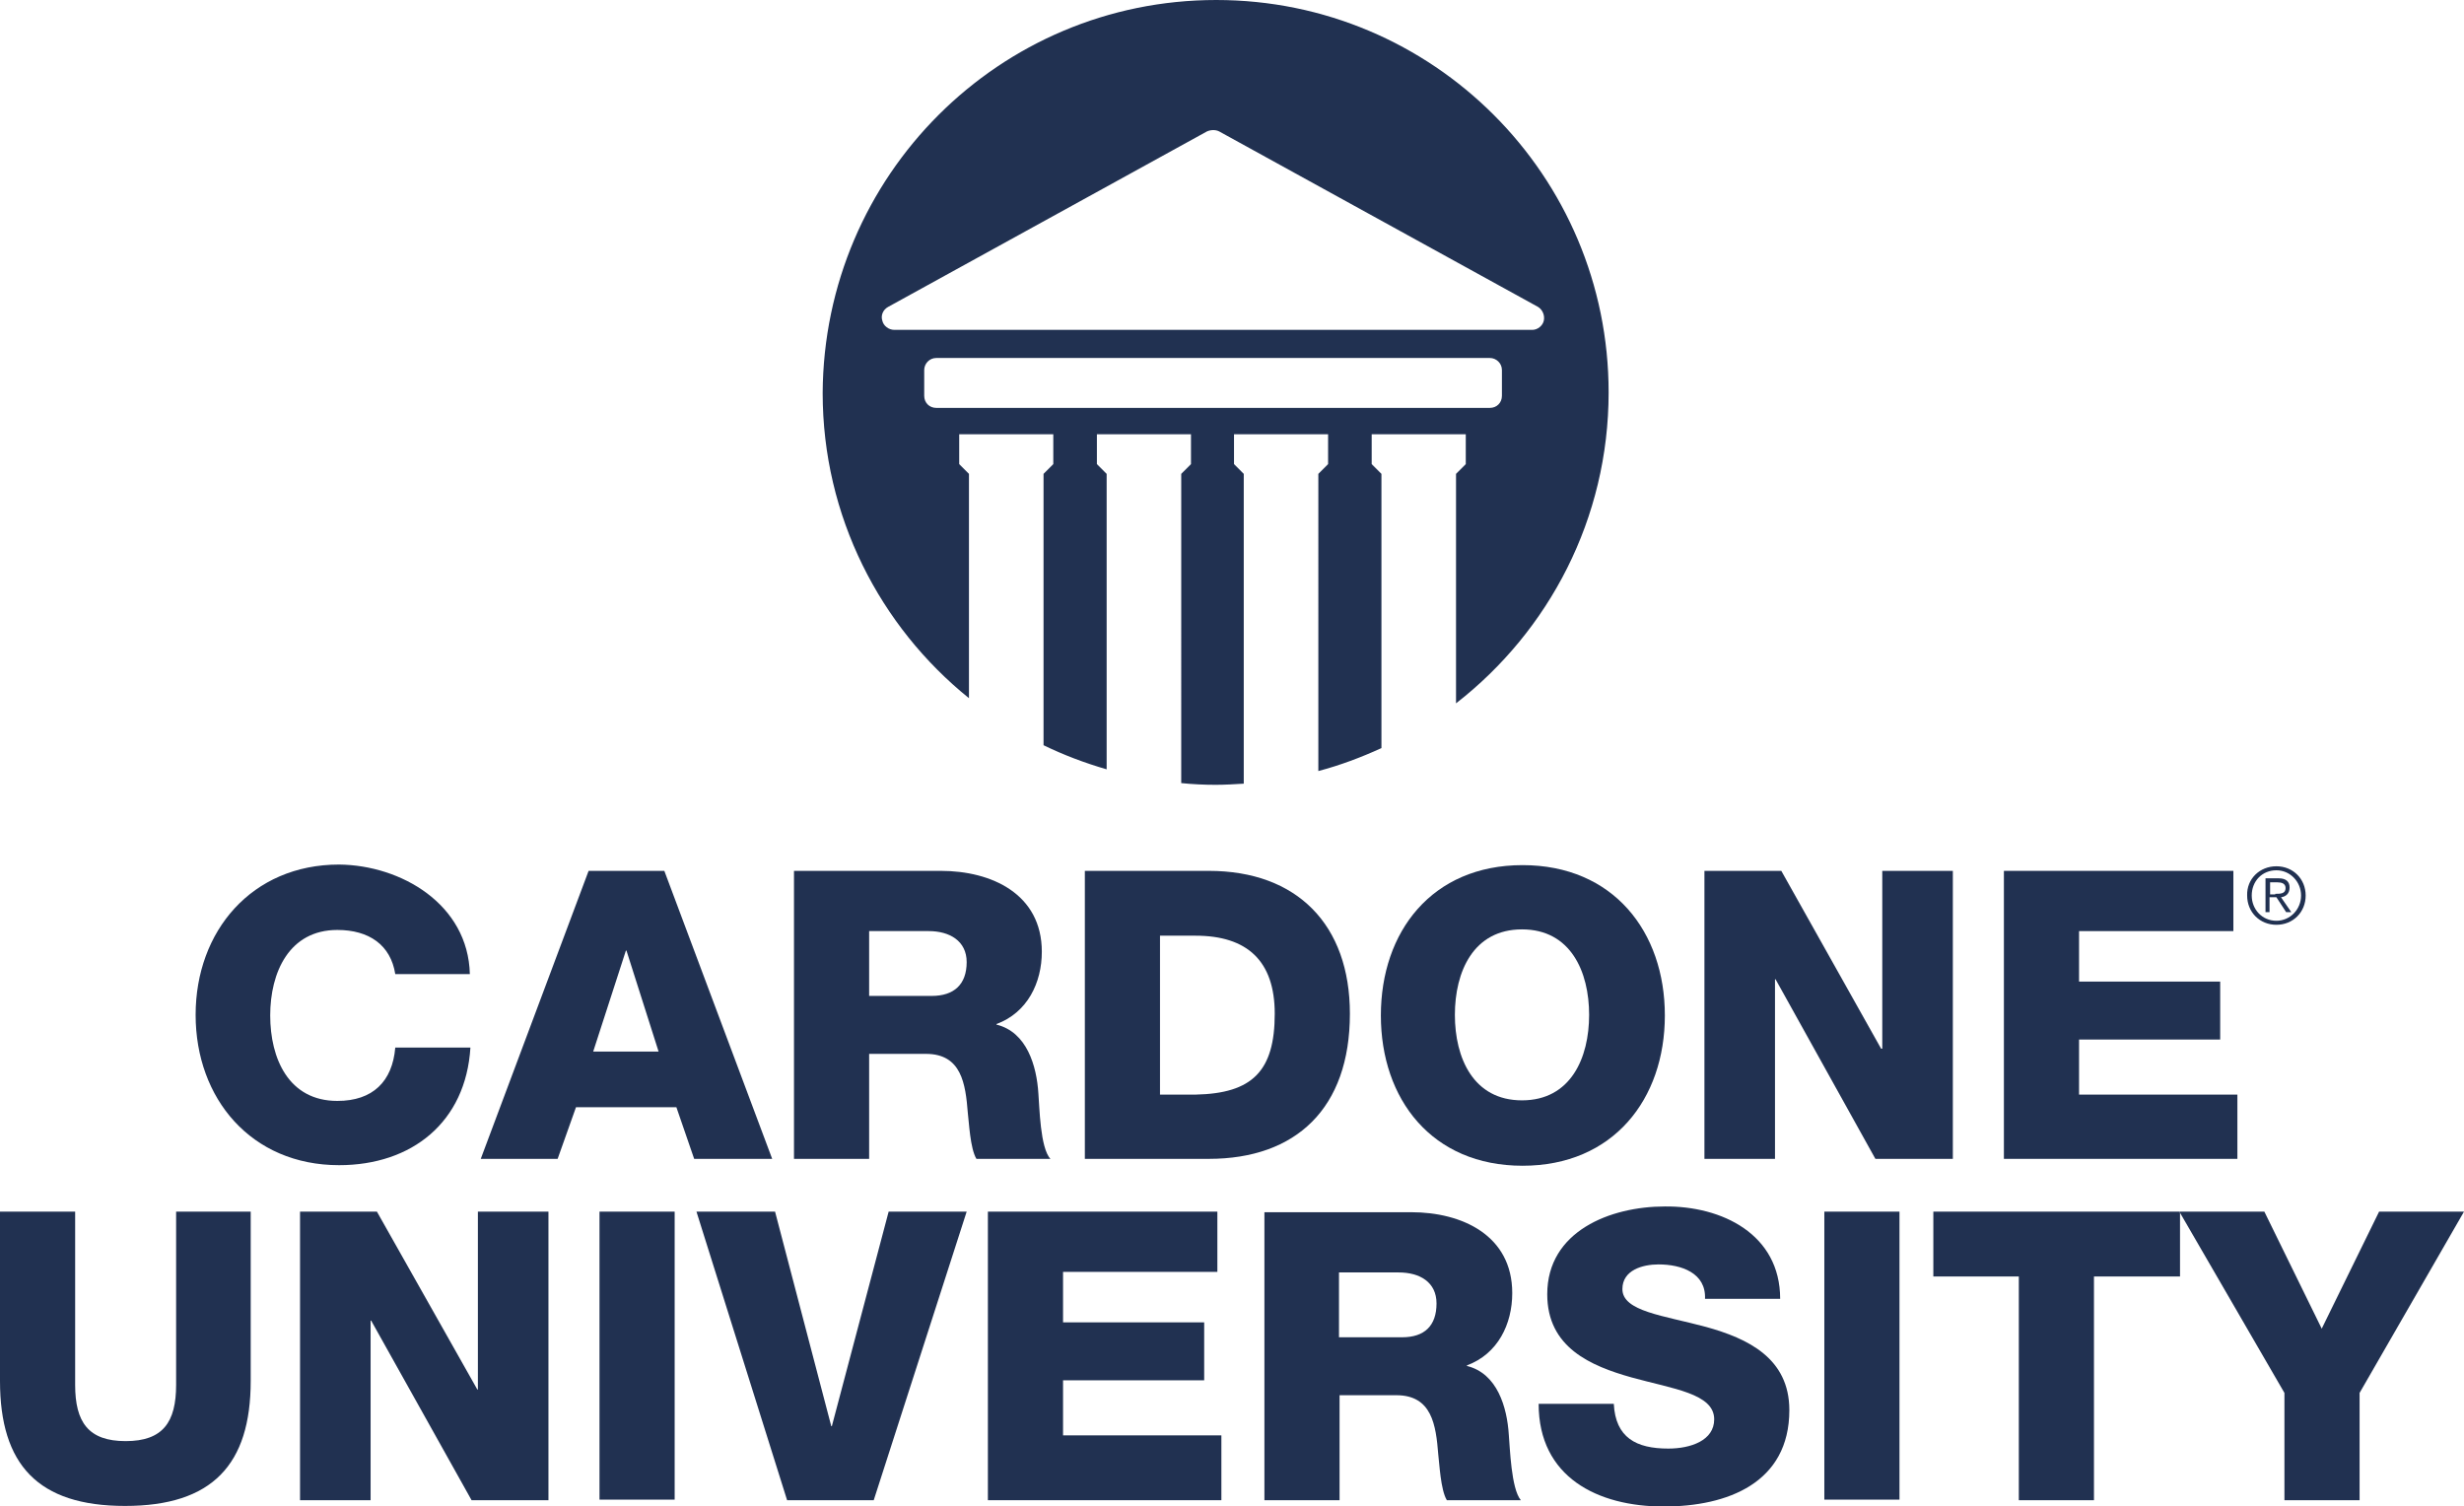
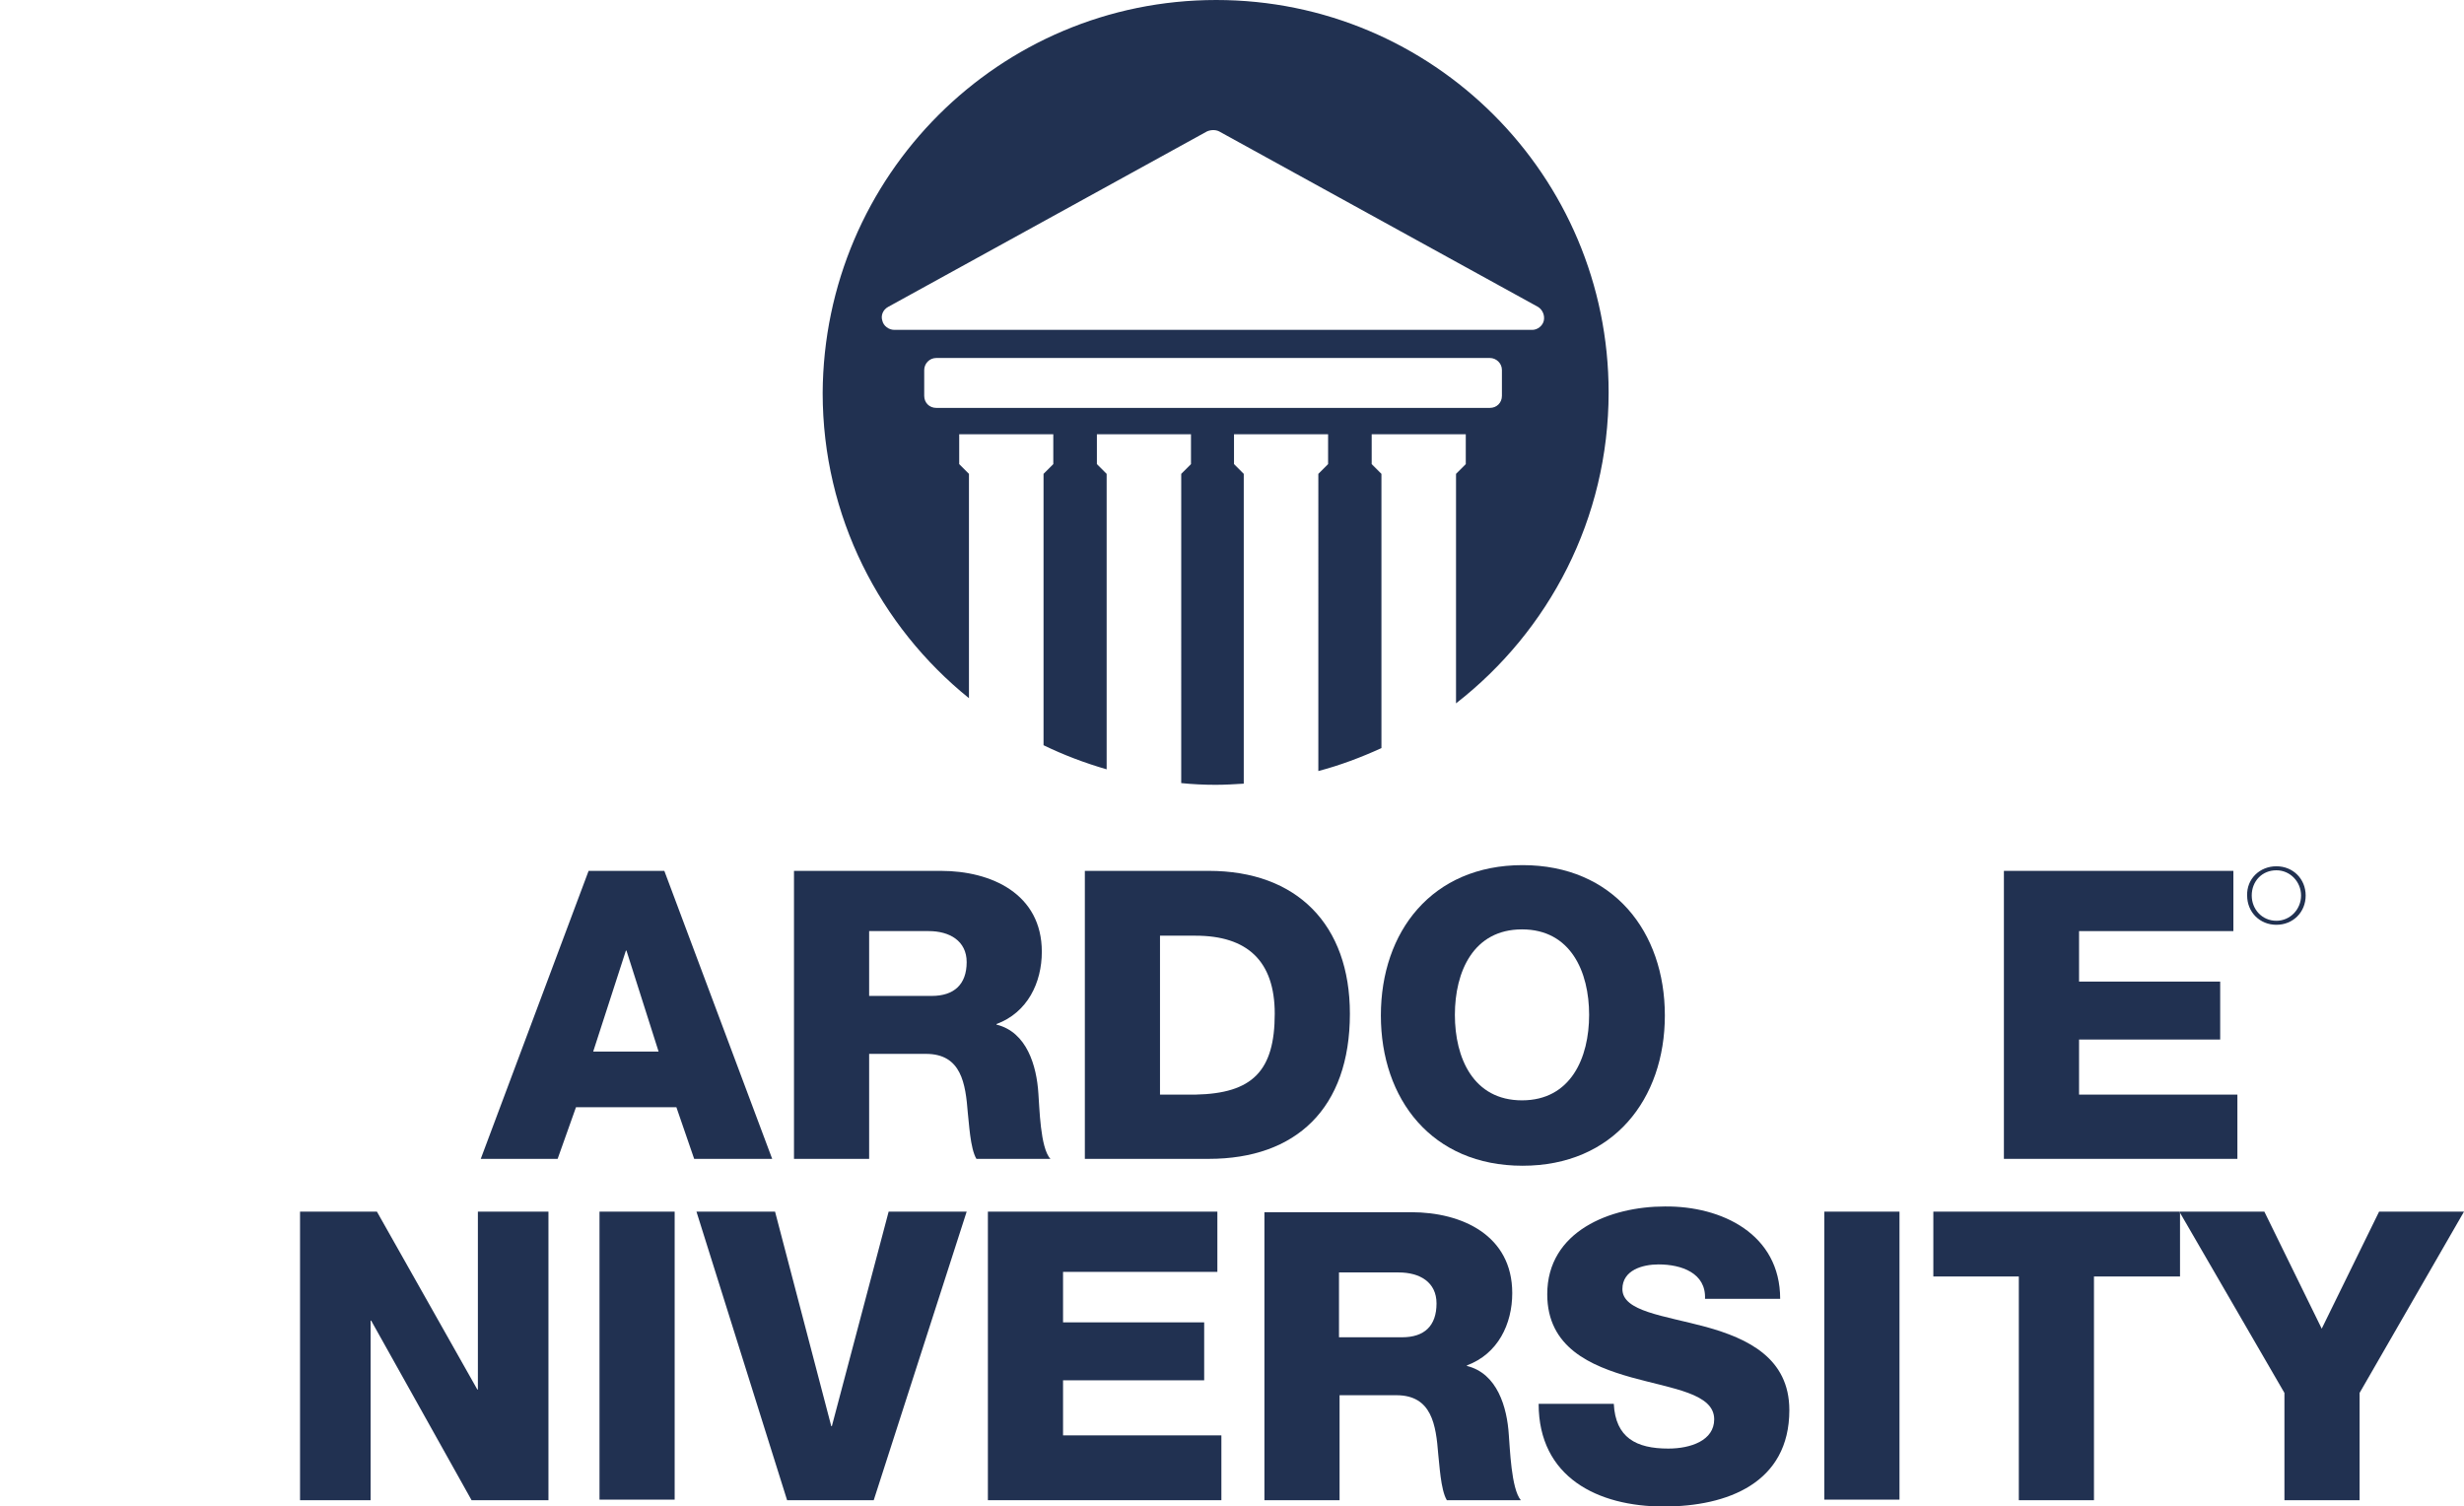
<svg xmlns="http://www.w3.org/2000/svg" version="1.2" baseProfile="tiny" id="Layer_1" x="0px" y="0px" viewBox="0 0 429.5 262.5" overflow="visible" xml:space="preserve">
  <g id="CU_Logo">
    <path id="ICON" fill="#213151" d="M280.4,68.4c0,22-10.4,41.6-26.6,54.2v-40l1.7-1.7v-5.2h-16.4v5.2l1.7,1.7v47.8   c-3.5,1.6-7.2,3-11,4V82.6l1.7-1.7v-5.2h-16.4v5.2l1.7,1.7v54c-1.6,0.1-3.3,0.2-4.9,0.2c-2,0-4.1-0.1-6-0.3V82.6l1.7-1.7v-5.2   h-16.4v5.2l1.7,1.7v51.5c-3.8-1.1-7.5-2.5-11-4.2V82.6l1.7-1.7v-5.2h-16.4v5.2l1.7,1.7v39.1c-15.5-12.5-25.5-31.7-25.5-53.2   C143.6,30.6,174.2,0,212,0S280.4,30.6,280.4,68.4z M269.1,55.9c0.2-0.9-0.2-1.9-1-2.4l-55.6-30.6c-0.6-0.3-1.4-0.3-2.1,0   l-55.6,30.6c-0.9,0.5-1.3,1.5-1,2.4c0.2,0.9,1.1,1.6,2.1,1.6h111.2C268,57.5,268.9,56.8,269.1,55.9z M261.8,69v-4.5   c0-1.2-1-2.1-2.1-2.1h-96.5c-1.2,0-2.1,1-2.1,2.1V69c0,1.2,0.9,2.1,2.1,2.1h96.5C260.9,71.1,261.8,70.2,261.8,69z" />
    <g id="UNIVERSITY">
      <polygon fill="#213151" points="429.5,211.2 411.3,242.8 411.3,261.5 398.2,261.5 398.2,242.8 380,211.4 380,211.2 394.7,211.2     404.7,231.6 414.7,211.2   " />
      <polygon fill="#213151" points="380,211.4 380,222.5 365,222.5 365,261.5 351.9,261.5 351.9,222.5 337,222.5 337,211.2     379.9,211.2   " />
      <polygon fill="#213151" points="380,211.2 380,211.4 379.9,211.2   " />
      <rect x="318" y="211.2" fill="#213151" width="13.1" height="50.2" />
      <path fill="#213151" d="M310.3,226.4h-13.1c0.2-4.5-4.1-6-8.1-6c-2.8,0-6.3,1-6.3,4.3c0,3.9,7.2,4.6,14.6,6.6    c7.2,2,14.5,5.4,14.5,14.5c0,12.7-10.8,16.8-21.9,16.8c-11.5,0-21.8-5.1-21.8-17.9h13.1c0.3,5.9,3.9,7.8,9.5,7.8    c3.9,0,8-1.4,8-5.1c0-4.5-7.2-5.3-14.4-7.3c-7.1-2-14.7-5.2-14.7-14.5c0-11,11-15.3,20.5-15.3    C300.1,210.2,310.3,215.1,310.3,226.4z" />
      <path fill="#213151" d="M265.1,261.5h-12.9c-1.1-1.8-1.3-6.5-1.5-8c-0.4-5.1-1.1-10.3-7.3-10.3h-9.9v18.3h-13.1v-50.2H246    c8.8,0,17.6,4,17.6,14.1c0,5.4-2.5,10.6-7.9,12.6v0.1c5.3,1.3,7,7.2,7.3,12C263.2,252.3,263.4,259.5,265.1,261.5z M244.4,233.1    c3.9,0,6-2,6-5.9c0-3.7-2.9-5.4-6.6-5.4h-10.4v11.3H244.4z" />
      <polygon fill="#213151" points="212.9,250.2 212.9,261.5 172.2,261.5 172.2,211.2 212.2,211.2 212.2,221.7 185.3,221.7     185.3,230.5 209.9,230.5 209.9,240.6 185.3,240.6 185.3,250.2   " />
      <polygon fill="#213151" points="168.5,211.2 152.3,261.5 137.2,261.5 121.4,211.2 135.1,211.2 144.9,248.6 145,248.6 154.9,211.2       " />
      <rect x="104.5" y="211.2" fill="#213151" width="13.1" height="50.2" />
      <polygon fill="#213151" points="95.6,211.2 95.6,261.5 82.2,261.5 64.7,230.2 64.6,230.2 64.6,261.5 52.3,261.5 52.3,211.2     65.7,211.2 83.2,242.2 83.3,242.2 83.3,211.2   " />
-       <path fill="#213151" d="M43.7,211.2v29.5c0,14.6-6.7,21.8-21.9,21.8S0,255.3,0,240.7v-29.5h13.1v30.2c0,6.5,2.3,9.8,8.8,9.8    s8.8-3.3,8.8-9.8v-30.2H43.7z" />
    </g>
    <g id="CARDONE">
-       <path fill="#213151" d="M396.6,155.8c0.9,0,1.8,0,1.8-1c0-0.8-0.7-1-1.4-1h-1.3v2.1H396.6z M397.6,156.4l1.8,2.6h-0.9l-1.7-2.6    h-1.2v2.6h-0.7v-5.9h2.3c1.3,0,1.9,0.6,1.9,1.6C399.1,155.8,398.4,156.3,397.6,156.4z" />
      <path fill="#213151" d="M401.1,156.1c0-2.4-1.9-4.4-4.3-4.4c-2.5,0-4.3,1.9-4.3,4.4c0,2.4,1.8,4.4,4.3,4.4    C399.2,160.5,401.1,158.5,401.1,156.1z M396.8,151c2.9,0,5.1,2.2,5.1,5.1c0,2.9-2.2,5.1-5.1,5.1c-2.9,0-5.1-2.2-5.1-5.1    C391.6,153.2,393.9,151,396.8,151z" />
      <polygon fill="#213151" points="390,190.8 390,202 349.3,202 349.3,151.8 389.3,151.8 389.3,162.3 362.4,162.3 362.4,171.1     387,171.1 387,181.2 362.4,181.2 362.4,190.8   " />
-       <polygon fill="#213151" points="340.4,151.8 340.4,202 326.9,202 309.5,170.7 309.4,170.7 309.4,202 297.1,202 297.1,151.8     310.5,151.8 327.9,182.8 328.1,182.8 328.1,151.8   " />
      <path fill="#213151" d="M265.4,150.8c15.8,0,24.8,11.6,24.8,26.2s-9,26.2-24.8,26.2s-24.7-11.6-24.7-26.2S249.6,150.8,265.4,150.8    z M277,176.9c0-7.5-3.2-14.9-11.7-14.9s-11.7,7.4-11.7,14.9c0,7.5,3.2,14.9,11.7,14.9S277,184.4,277,176.9z" />
      <path fill="#213151" d="M210.7,151.8c15.4,0,24.6,9.4,24.6,24.9c0,16.5-9.4,25.3-24.6,25.3h-21.6v-50.2H210.7z M208.4,190.8    c9.9-0.2,13.8-4.1,13.8-14.1c0-9.2-4.8-13.6-13.8-13.6h-6.2v27.7H208.4z" />
      <path fill="#213151" d="M183.1,202h-12.9c-1.1-1.8-1.3-6.5-1.5-8c-0.4-5.1-1.1-10.3-7.3-10.3h-9.9V202h-13.1v-50.2H164    c8.8,0,17.6,4,17.6,14.1c0,5.4-2.5,10.6-7.9,12.6v0.1c5.3,1.3,7,7.2,7.3,12C181.2,192.9,181.3,200.1,183.1,202z M162.4,173.6    c3.9,0,6.1-2,6.1-5.9c0-3.7-3-5.4-6.6-5.4h-10.4v11.3H162.4z" />
      <path fill="#213151" d="M115.8,151.8l18.8,50.2h-13.6l-3.1-9h-17.5l-3.2,9H83.8l18.8-50.2H115.8z M114.8,183.3l-5.6-17.6h-0.1    l-5.7,17.6H114.8z" />
-       <path fill="#213151" d="M81.9,169.8H68.9c-0.8-5.1-4.6-7.7-10.1-7.7c-8.4,0-11.7,7.4-11.7,14.9c0,7.5,3.2,14.9,11.7,14.9    c6.2,0,9.6-3.4,10.1-9.3h13.1c-0.8,13-10.2,20.5-22.9,20.5c-15.3,0-25-11.6-25-26.2s9.8-26.2,25-26.2    C69.9,150.8,81.6,157.6,81.9,169.8z" />
    </g>
  </g>
</svg>